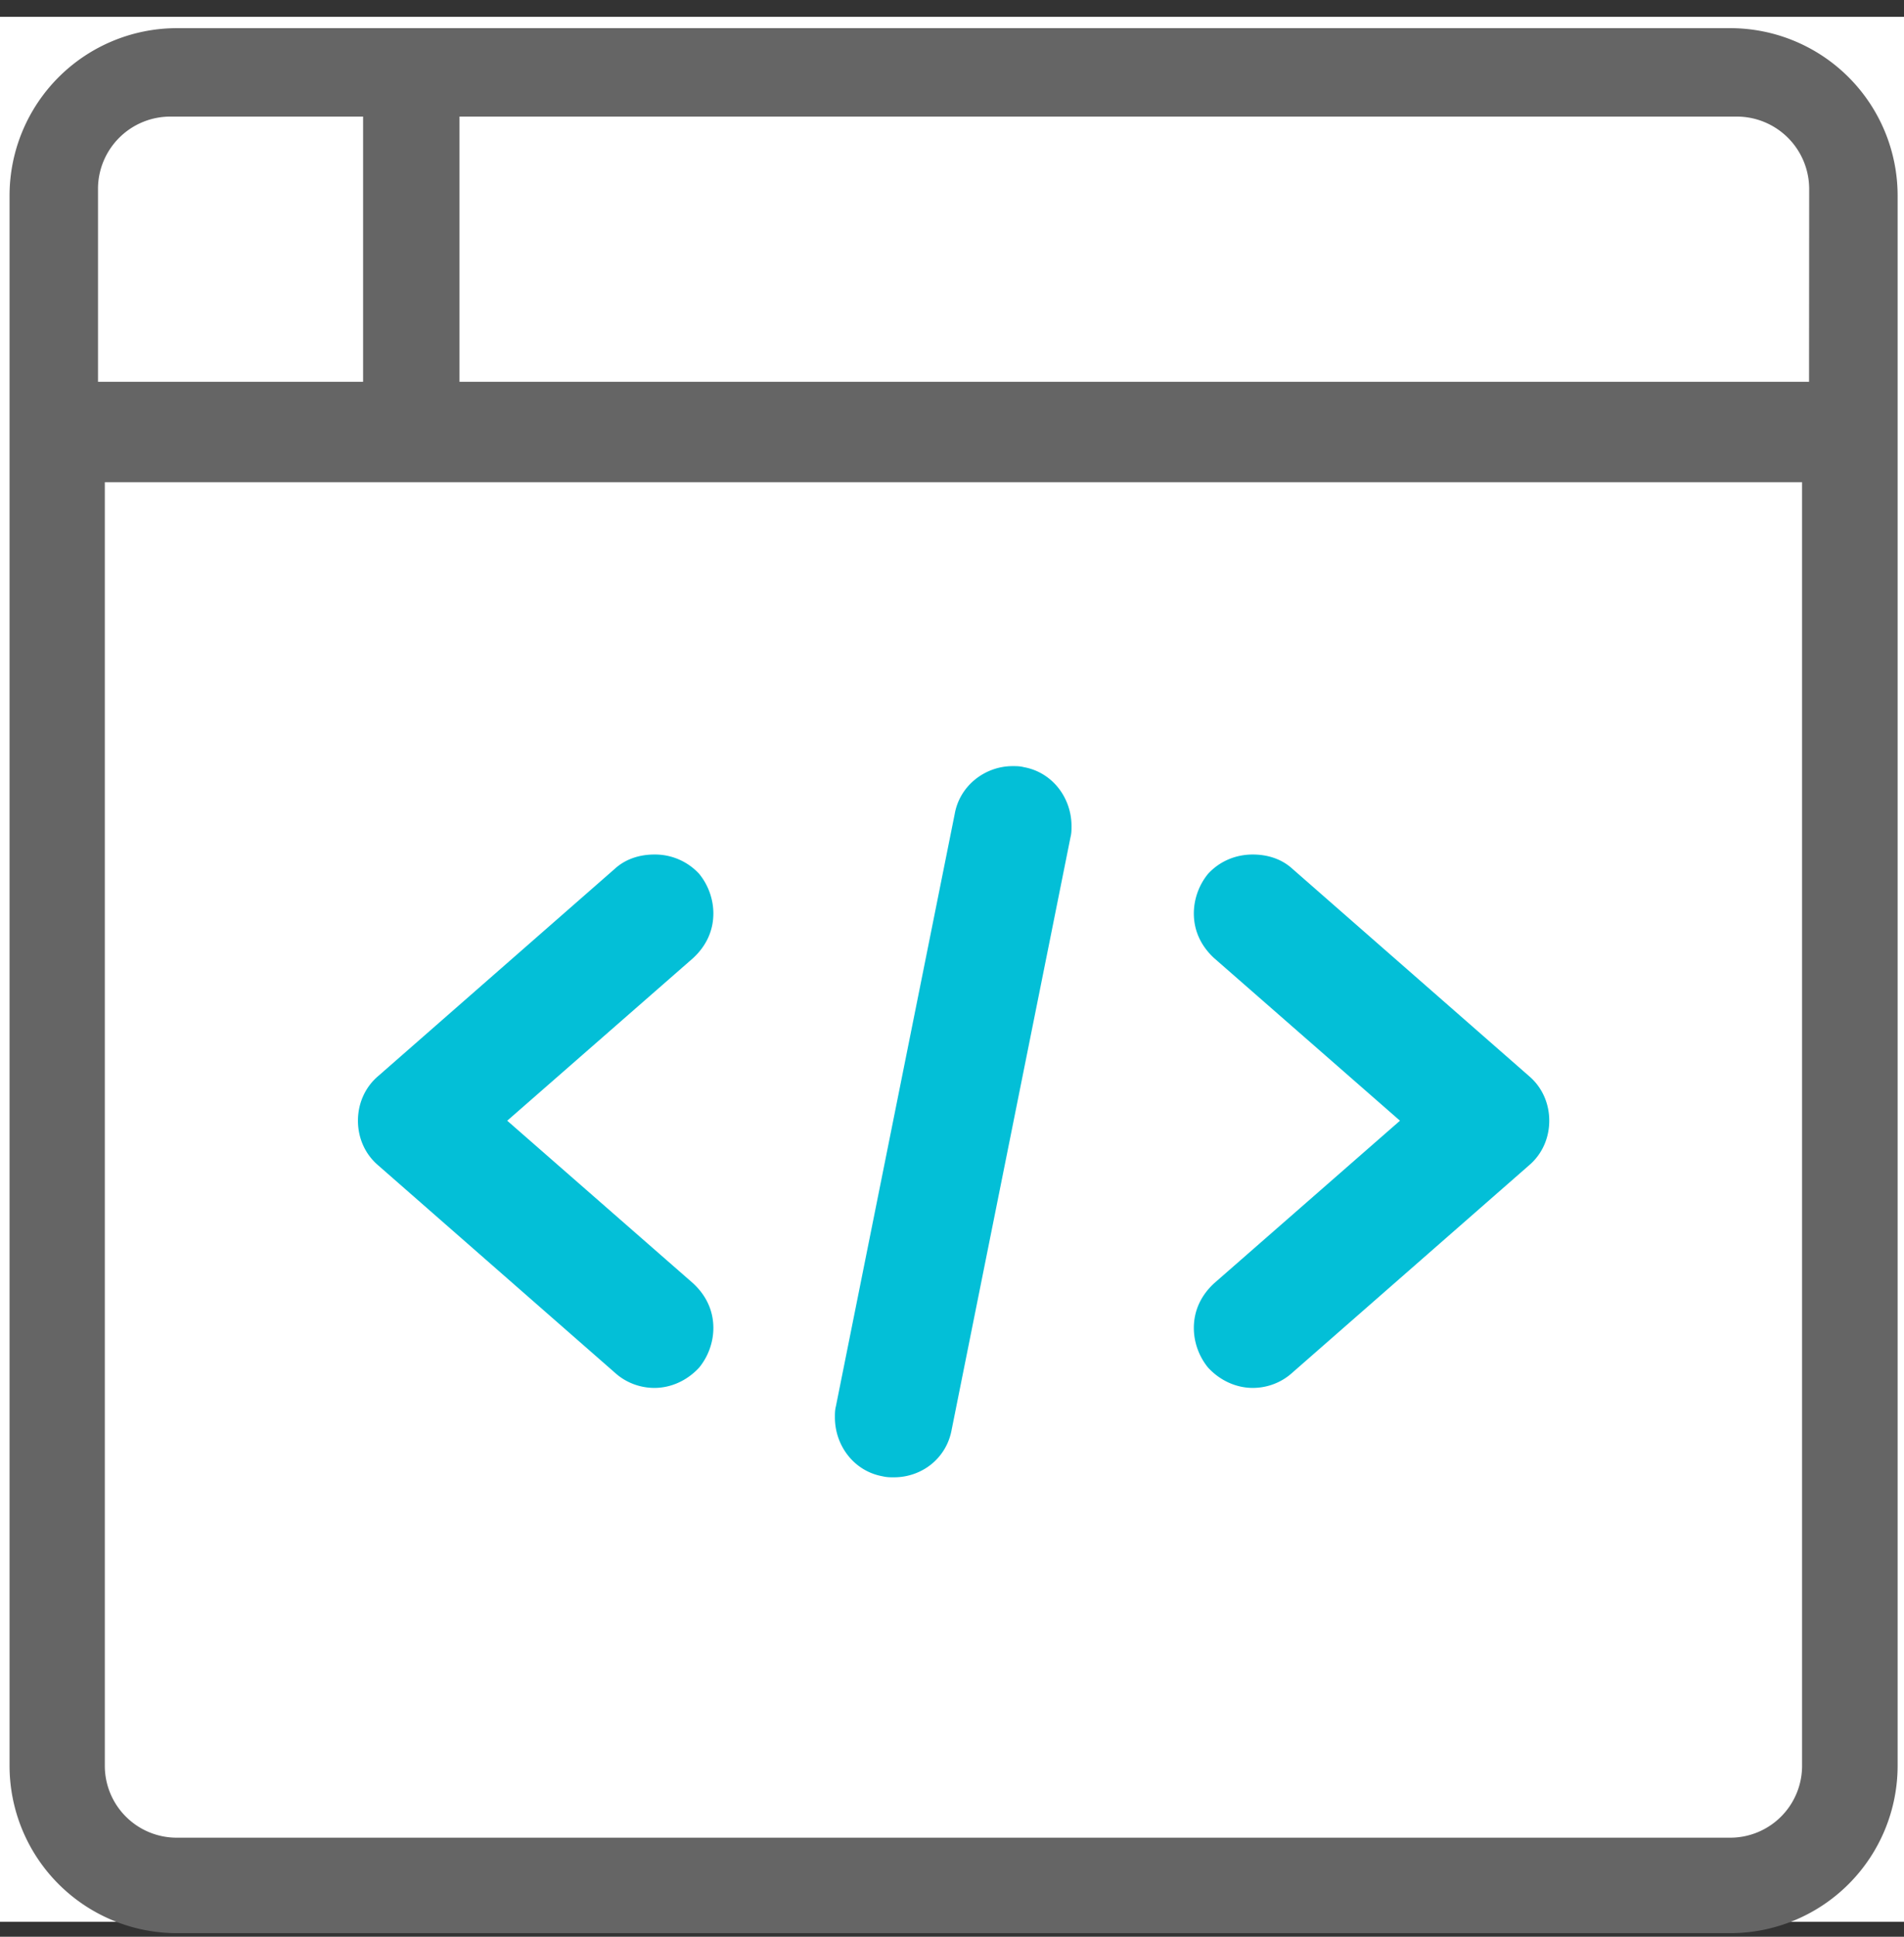
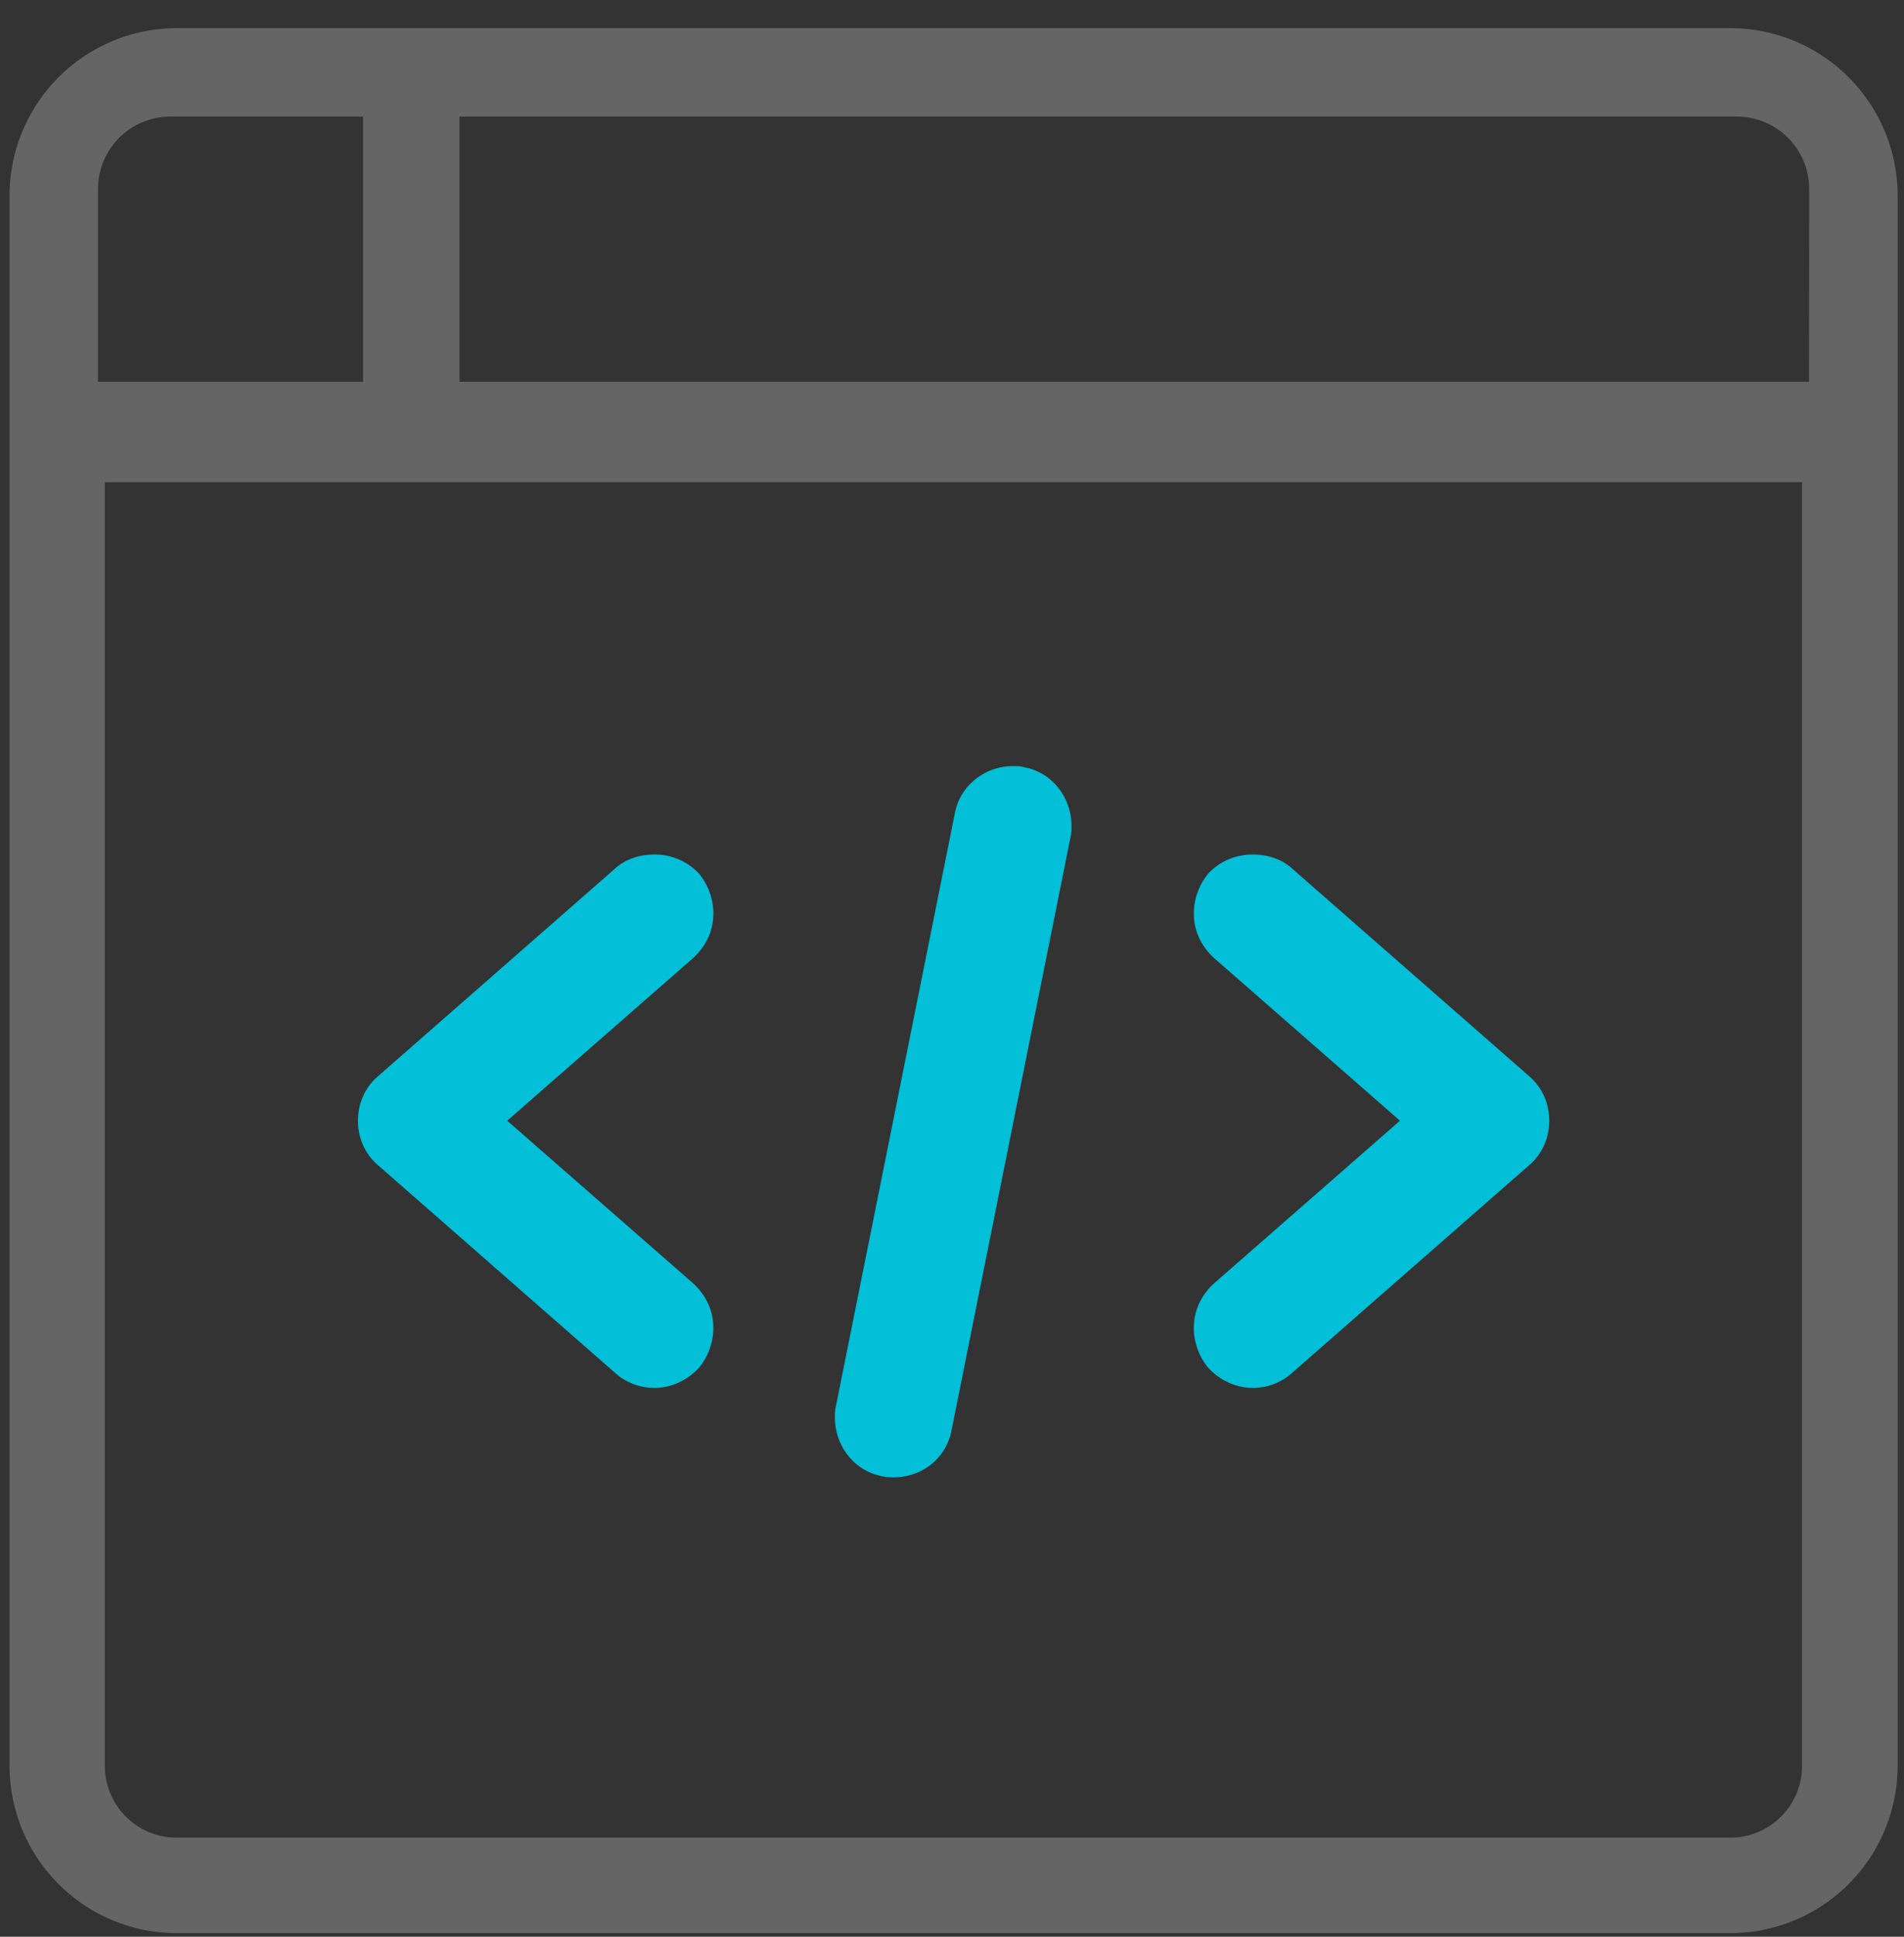
<svg xmlns="http://www.w3.org/2000/svg" fill="none" viewBox="0 0 60 61">
  <rect x="0" y="0" width="60" height="61" fill="#333333" stroke="none" />
-   <path fill="#fff" d="M0 .53h60v60H0z" />
  <path d="M54.53.887H5.57a5.276 5.276 0 0 0-5.269 5.27v49.46a5.275 5.275 0 0 0 5.269 5.27h48.96a5.275 5.275 0 0 0 5.269-5.27V6.158A5.276 5.276 0 0 0 54.53.887ZM3.088 5.95a2.28 2.28 0 0 1 2.278-2.278h6.076v8.354H3.088V5.95Zm53.7 49.668a2.264 2.264 0 0 1-2.262 2.262H5.566a2.265 2.265 0 0 1-2.263-2.262V15.187h53.485v40.43Zm.22-43.592H14.48V3.672h40.253a2.282 2.282 0 0 1 2.279 2.278l-.004 6.076Z" fill="#656565" />
  <path d="M20.624 43.714c.512 0 1.024-.224 1.408-.64.288-.352.448-.8.448-1.248 0-.544-.224-1.024-.64-1.408l-5.856-5.12 5.856-5.12c.416-.384.64-.864.64-1.408 0-.448-.16-.896-.448-1.248a1.892 1.892 0 0 0-1.408-.608c-.448 0-.896.128-1.248.448L11.92 33.89c-.416.352-.64.864-.64 1.408 0 .544.224 1.056.64 1.408l7.456 6.528c.352.32.8.48 1.248.48Zm11.638-19.552c-.128-.032-.224-.032-.352-.032-.864 0-1.664.608-1.824 1.504L26.342 44.29c-.032.128-.032.224-.032.352 0 .896.608 1.696 1.504 1.856.128.032.256.032.352.032.896 0 1.664-.608 1.824-1.504l3.744-18.656c.032-.128.032-.224.032-.352 0-.896-.608-1.696-1.504-1.856Zm7.215 19.552c.448 0 .896-.16 1.248-.48l7.456-6.528c.416-.352.64-.864.64-1.408 0-.544-.224-1.056-.64-1.408l-7.456-6.528c-.352-.32-.8-.448-1.248-.448-.512 0-1.024.192-1.408.608-.288.352-.448.8-.448 1.248 0 .544.224 1.024.64 1.408l5.856 5.12-5.856 5.12c-.416.384-.64.864-.64 1.408 0 .448.16.896.448 1.248.384.416.896.64 1.408.64Z" fill="#03BFD7" />
</svg>